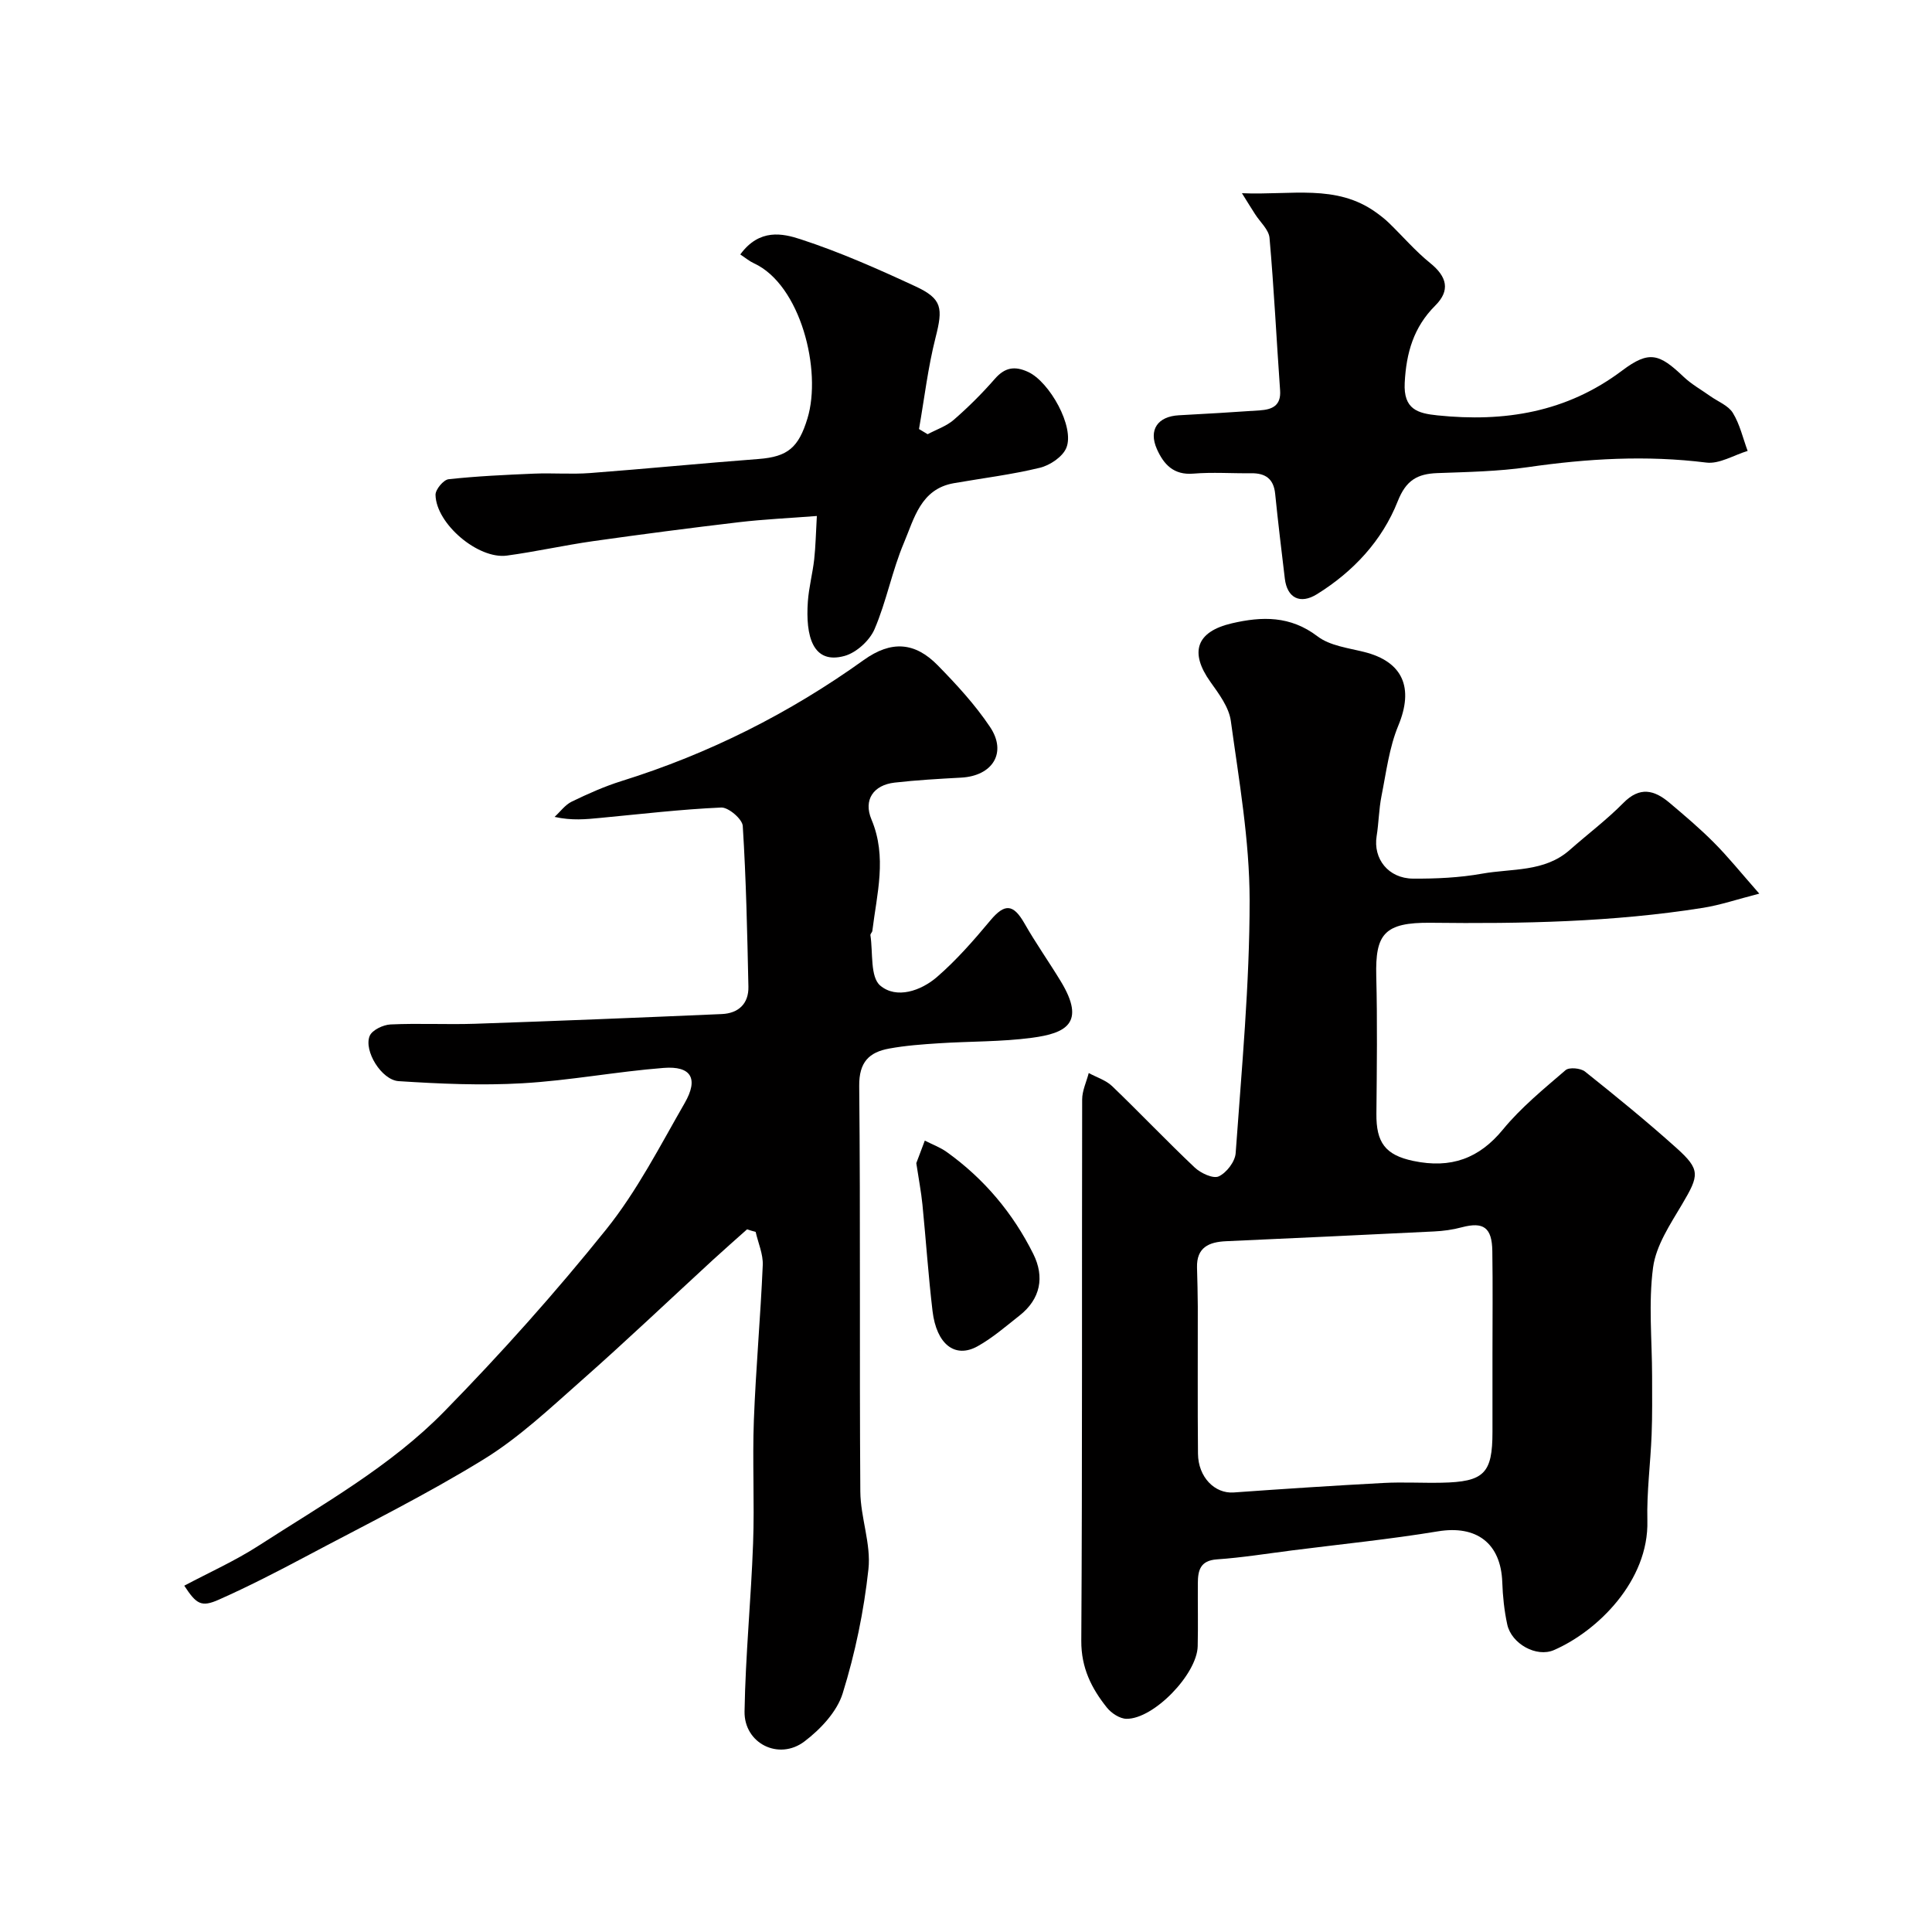
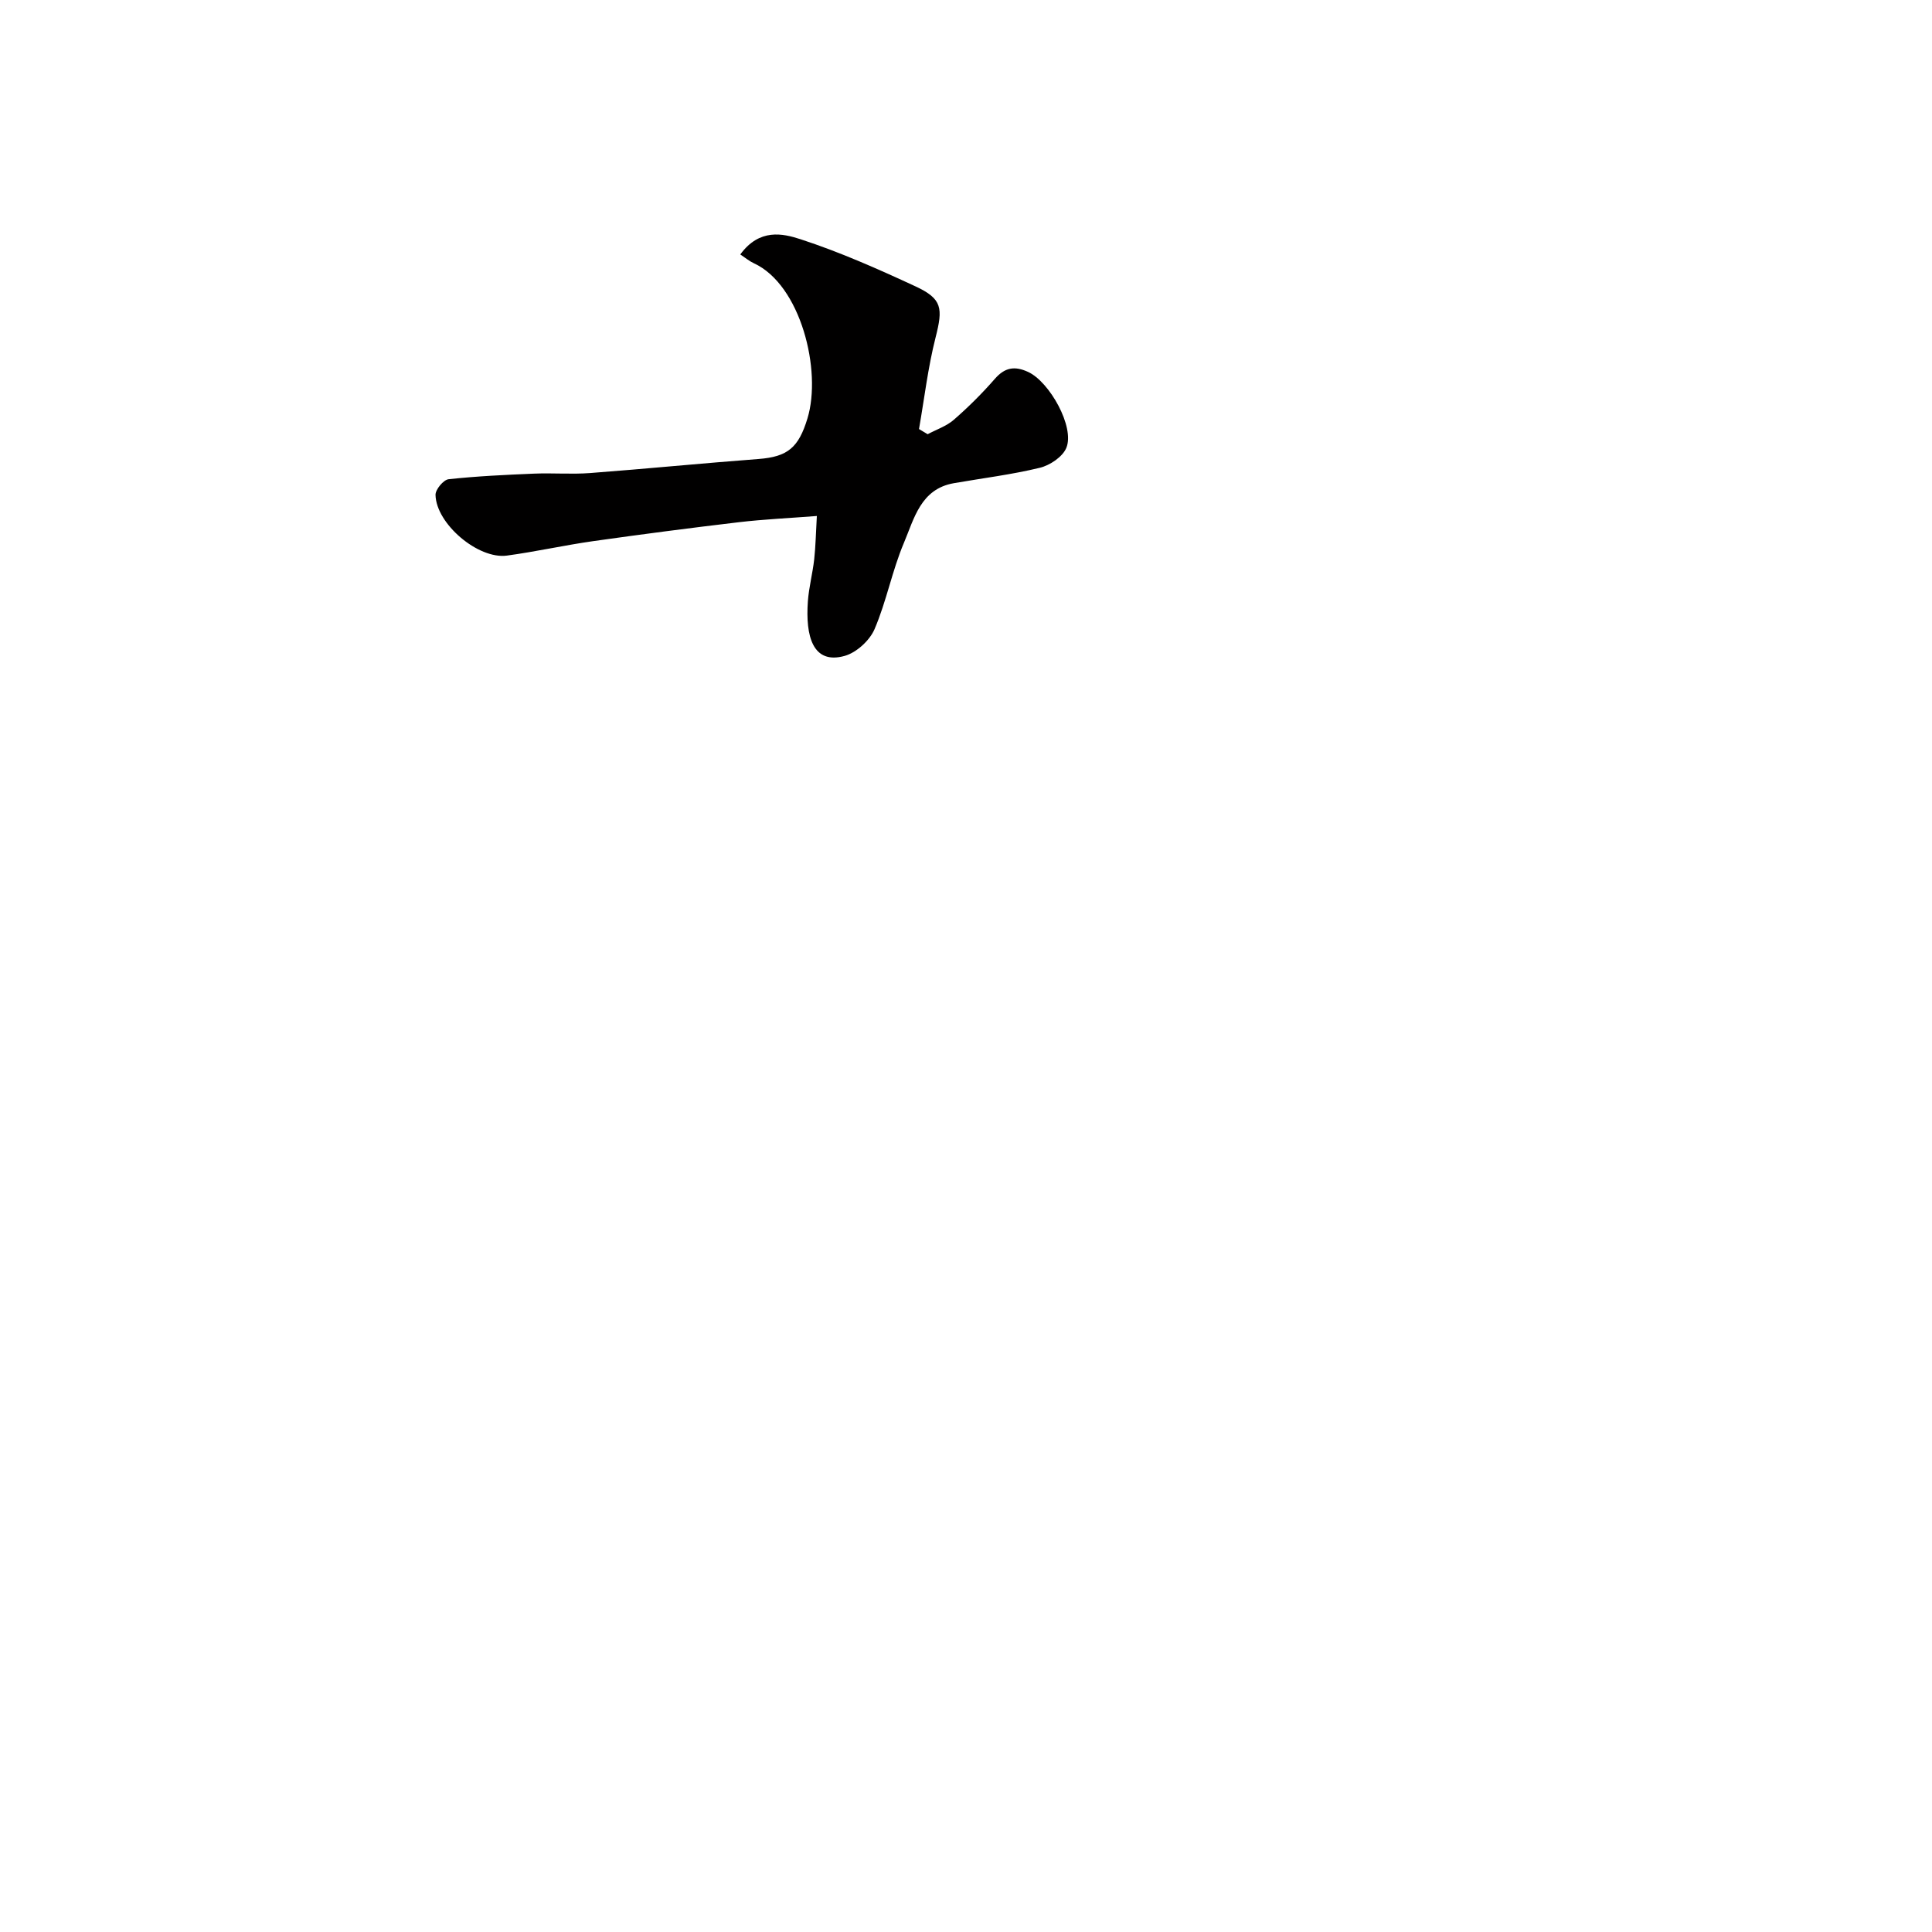
<svg xmlns="http://www.w3.org/2000/svg" enable-background="new 0 0 400 400" viewBox="0 0 400 400">
  <g fill="#010000">
-     <path d="m364.24 185.02c-4.6 1.18-8.06 2.36-11.61 2.93-18.68 2.97-37.51 3.32-56.39 3.1-9.69-.11-11.51 2.38-11.3 11.02.24 9.49.12 19 .03 28.5-.06 5.95 1.81 8.57 7.65 9.79 7.82 1.64 13.64-.53 18.54-6.5 3.76-4.58 8.46-8.41 12.98-12.3.74-.64 3.11-.42 4.01.29 6.42 5.12 12.79 10.31 18.9 15.79 5.05 4.53 4.77 5.67 1.21 11.69-2.45 4.14-5.4 8.53-6.01 13.09-.98 7.39-.21 15.01-.2 22.54 0 4.02.06 8.05-.1 12.07-.23 5.94-1.03 11.88-.88 17.8.32 12.47-10.35 22.9-19.34 26.8-3.64 1.58-8.8-1.31-9.67-5.3-.62-2.86-.93-5.82-1.03-8.75-.29-8.1-5.36-11.85-13.33-10.53-10 1.65-20.1 2.66-30.16 3.94-5.19.66-10.37 1.5-15.58 1.86-3.5.24-3.95 2.32-3.96 4.98-.03 4.33.07 8.67-.03 13-.13 5.8-9.13 15.11-14.75 15.03-1.38-.02-3.12-1.16-4.04-2.31-3.2-4-5.34-8.24-5.31-13.84.23-37.36.1-74.71.18-112.07 0-1.83.89-3.65 1.36-5.48 1.63.89 3.56 1.48 4.85 2.72 5.77 5.54 11.28 11.35 17.09 16.84 1.24 1.17 3.81 2.37 4.97 1.84 1.61-.74 3.39-3.05 3.51-4.81 1.24-17.45 2.9-34.92 2.89-52.38-.01-12.38-2.2-24.79-3.89-37.11-.39-2.84-2.46-5.6-4.22-8.07-4.38-6.14-2.95-10.42 4.44-12.14 6.23-1.45 12.1-1.59 17.73 2.7 2.55 1.94 6.32 2.4 9.61 3.22 8.11 2.01 10.36 7.45 7.11 15.27-1.89 4.56-2.5 9.68-3.48 14.58-.54 2.72-.56 5.53-1 8.27-.76 4.7 2.41 8.78 7.53 8.82 4.78.03 9.63-.19 14.32-1.03 6.15-1.1 12.88-.28 18.11-4.89 3.7-3.27 7.68-6.26 11.13-9.76 3.39-3.44 6.39-2.68 9.51-.05 3.15 2.66 6.31 5.33 9.21 8.25 2.92 2.92 5.5 6.14 9.41 10.59zm-55.24 95.48c0-7.16.08-14.32-.03-21.48-.07-4.9-1.84-6.11-6.33-4.92-1.86.5-3.82.77-5.76.86-14.34.71-28.69 1.37-43.04 2.02-3.55.16-6.12 1.28-6.01 5.45.07 2.68.15 5.37.16 8.06.02 10.16-.06 20.31.04 30.47.04 4.88 3.48 8.32 7.39 8.04 10.34-.74 20.69-1.42 31.04-1.97 3.98-.21 7.99.03 11.99-.05 8.82-.17 10.55-1.92 10.55-10.5 0-5.32 0-10.65 0-15.98z" />
-     <path d="m154.67 254.52c-2.36 2.11-4.74 4.19-7.07 6.33-9.06 8.33-17.98 16.82-27.2 24.96-6.5 5.74-12.93 11.82-20.26 16.33-11.92 7.34-24.52 13.57-36.89 20.15-5.89 3.13-11.84 6.19-17.94 8.9-3.64 1.62-4.65.94-7.16-2.89 5.16-2.74 10.52-5.14 15.39-8.28 13.3-8.59 27.32-16.42 38.45-27.8 11.76-12.01 23.01-24.6 33.53-37.7 6.38-7.95 11.12-17.25 16.24-26.15 2.91-5.06 1.35-7.72-4.36-7.27-9.77.76-19.46 2.62-29.24 3.18-8.51.49-17.1.11-25.62-.44-3.57-.23-7.27-6.32-6-9.37.51-1.21 2.79-2.3 4.32-2.37 5.82-.27 11.67.05 17.49-.14 17.04-.58 34.07-1.27 51.1-2.01 3.43-.15 5.58-2.14 5.5-5.67-.24-11.1-.47-22.21-1.17-33.28-.09-1.42-2.97-3.88-4.46-3.81-8.36.37-16.69 1.36-25.04 2.15-2.94.28-5.87.59-9.46-.21 1.17-1.07 2.17-2.48 3.53-3.15 3.36-1.63 6.8-3.17 10.36-4.28 18.07-5.64 34.73-14.02 50.12-25.05 5.71-4.09 10.59-3.72 15.31 1.09 3.9 3.98 7.74 8.15 10.83 12.76 3.58 5.33.54 10.15-5.98 10.5-4.6.25-9.2.51-13.77 1.03-4.37.5-6.51 3.56-4.79 7.64 3.27 7.77 1.11 15.38.18 23.06-.04.31-.44.62-.4.89.55 3.59-.08 8.64 2.03 10.43 3.36 2.84 8.43 1.1 11.76-1.78 4.03-3.49 7.6-7.58 11.03-11.69 2.97-3.56 4.75-3.47 7.07.59 2.34 4.11 5.09 7.99 7.54 12.03 5.24 8.65 1.01 10.73-5.97 11.66-6.36.85-12.85.72-19.28 1.14-3.44.22-6.9.47-10.28 1.09-4.14.75-6.27 2.77-6.22 7.74.28 27.99.03 55.99.23 83.98.04 5.37 2.25 10.84 1.68 16.07-.94 8.68-2.74 17.38-5.33 25.71-1.18 3.81-4.6 7.44-7.91 9.95-5.3 4.03-12.52.42-12.41-6.2.19-11.61 1.35-23.2 1.77-34.82.31-8.49-.16-17 .16-25.49.41-10.7 1.38-21.39 1.84-32.09.1-2.27-.95-4.59-1.47-6.89-.61-.15-1.19-.34-1.78-.53z" />
    <path d="m153.27 52.68c3.97-5.43 8.79-4.35 12.47-3.15 8.13 2.65 16.02 6.15 23.8 9.76 5.58 2.59 5.7 4.53 4.16 10.59-1.58 6.21-2.32 12.62-3.43 18.95.6.36 1.19.71 1.79 1.07 1.83-.98 3.91-1.67 5.43-3 3.01-2.62 5.86-5.46 8.48-8.46 2.07-2.37 4.09-2.72 6.88-1.44 4.45 2.04 9.71 11.43 7.92 15.73-.77 1.86-3.39 3.61-5.49 4.12-5.85 1.42-11.86 2.15-17.8 3.19-6.87 1.2-8.21 7.33-10.33 12.34-2.45 5.78-3.61 12.12-6.09 17.89-1.01 2.35-3.75 4.85-6.19 5.53-6.62 1.84-8.12-4.14-7.61-11.28.21-2.92.98-5.79 1.31-8.7.3-2.75.35-5.52.55-8.99-5.77.45-10.99.68-16.16 1.29-10.07 1.19-20.13 2.5-30.17 3.92-5.97.85-11.87 2.18-17.85 2.99-5.94.8-14.66-6.59-14.77-12.58-.02-1.11 1.65-3.11 2.7-3.23 5.88-.64 11.81-.91 17.72-1.16 3.85-.16 7.73.17 11.57-.12 11.64-.88 23.25-2.03 34.89-2.91 6.07-.46 8.29-2.39 10.12-8.38 3.04-9.96-1.42-27.7-11.08-32.14-.92-.42-1.71-1.09-2.82-1.83z" />
-     <path d="m257.13 40c10.19.45 19.53-1.97 27.78 3.99.93.67 1.84 1.37 2.66 2.17 2.85 2.76 5.46 5.82 8.53 8.3 3.52 2.84 4.19 5.69 1.05 8.81-4.47 4.46-6 9.76-6.32 15.99-.28 5.5 2.7 6.32 6.79 6.74 13.84 1.43 26.71-.61 38.23-9.28 5.61-4.22 7.68-3.5 12.72 1.29 1.64 1.56 3.68 2.69 5.53 4.01 1.6 1.13 3.73 1.94 4.67 3.47 1.45 2.36 2.08 5.22 3.06 7.87-2.86.86-5.85 2.75-8.56 2.41-12.41-1.55-24.64-.83-36.94.95-6.18.89-12.5 1-18.76 1.23-4.13.16-6.46 1.47-8.18 5.82-3.23 8.17-9.2 14.57-16.71 19.24-3.53 2.2-6.2.75-6.67-3.21-.7-5.85-1.41-11.7-2-17.56-.31-3.1-2-4.29-4.95-4.26-4 .05-8.02-.25-11.99.08-4.09.34-6.14-1.92-7.55-5.09-1.76-3.97.16-6.75 4.54-6.99 5.6-.3 11.19-.63 16.79-1.02 2.51-.17 4.41-.95 4.18-4.14-.75-10.52-1.26-21.07-2.19-31.57-.15-1.72-1.97-3.29-3-4.93-.73-1.13-1.44-2.28-2.71-4.32z" />
-     <path d="m189.71 240.82c.44-1.16 1.1-2.92 1.76-4.67 1.52.78 3.17 1.38 4.54 2.36 7.73 5.53 13.71 12.65 17.92 21.1 2.37 4.76 1.52 9.33-2.87 12.78-2.82 2.22-5.57 4.62-8.68 6.35-4.66 2.58-8.49-.42-9.31-7.31-.87-7.33-1.36-14.7-2.09-22.05-.26-2.6-.76-5.17-1.27-8.56z" />
  </g>
</svg>